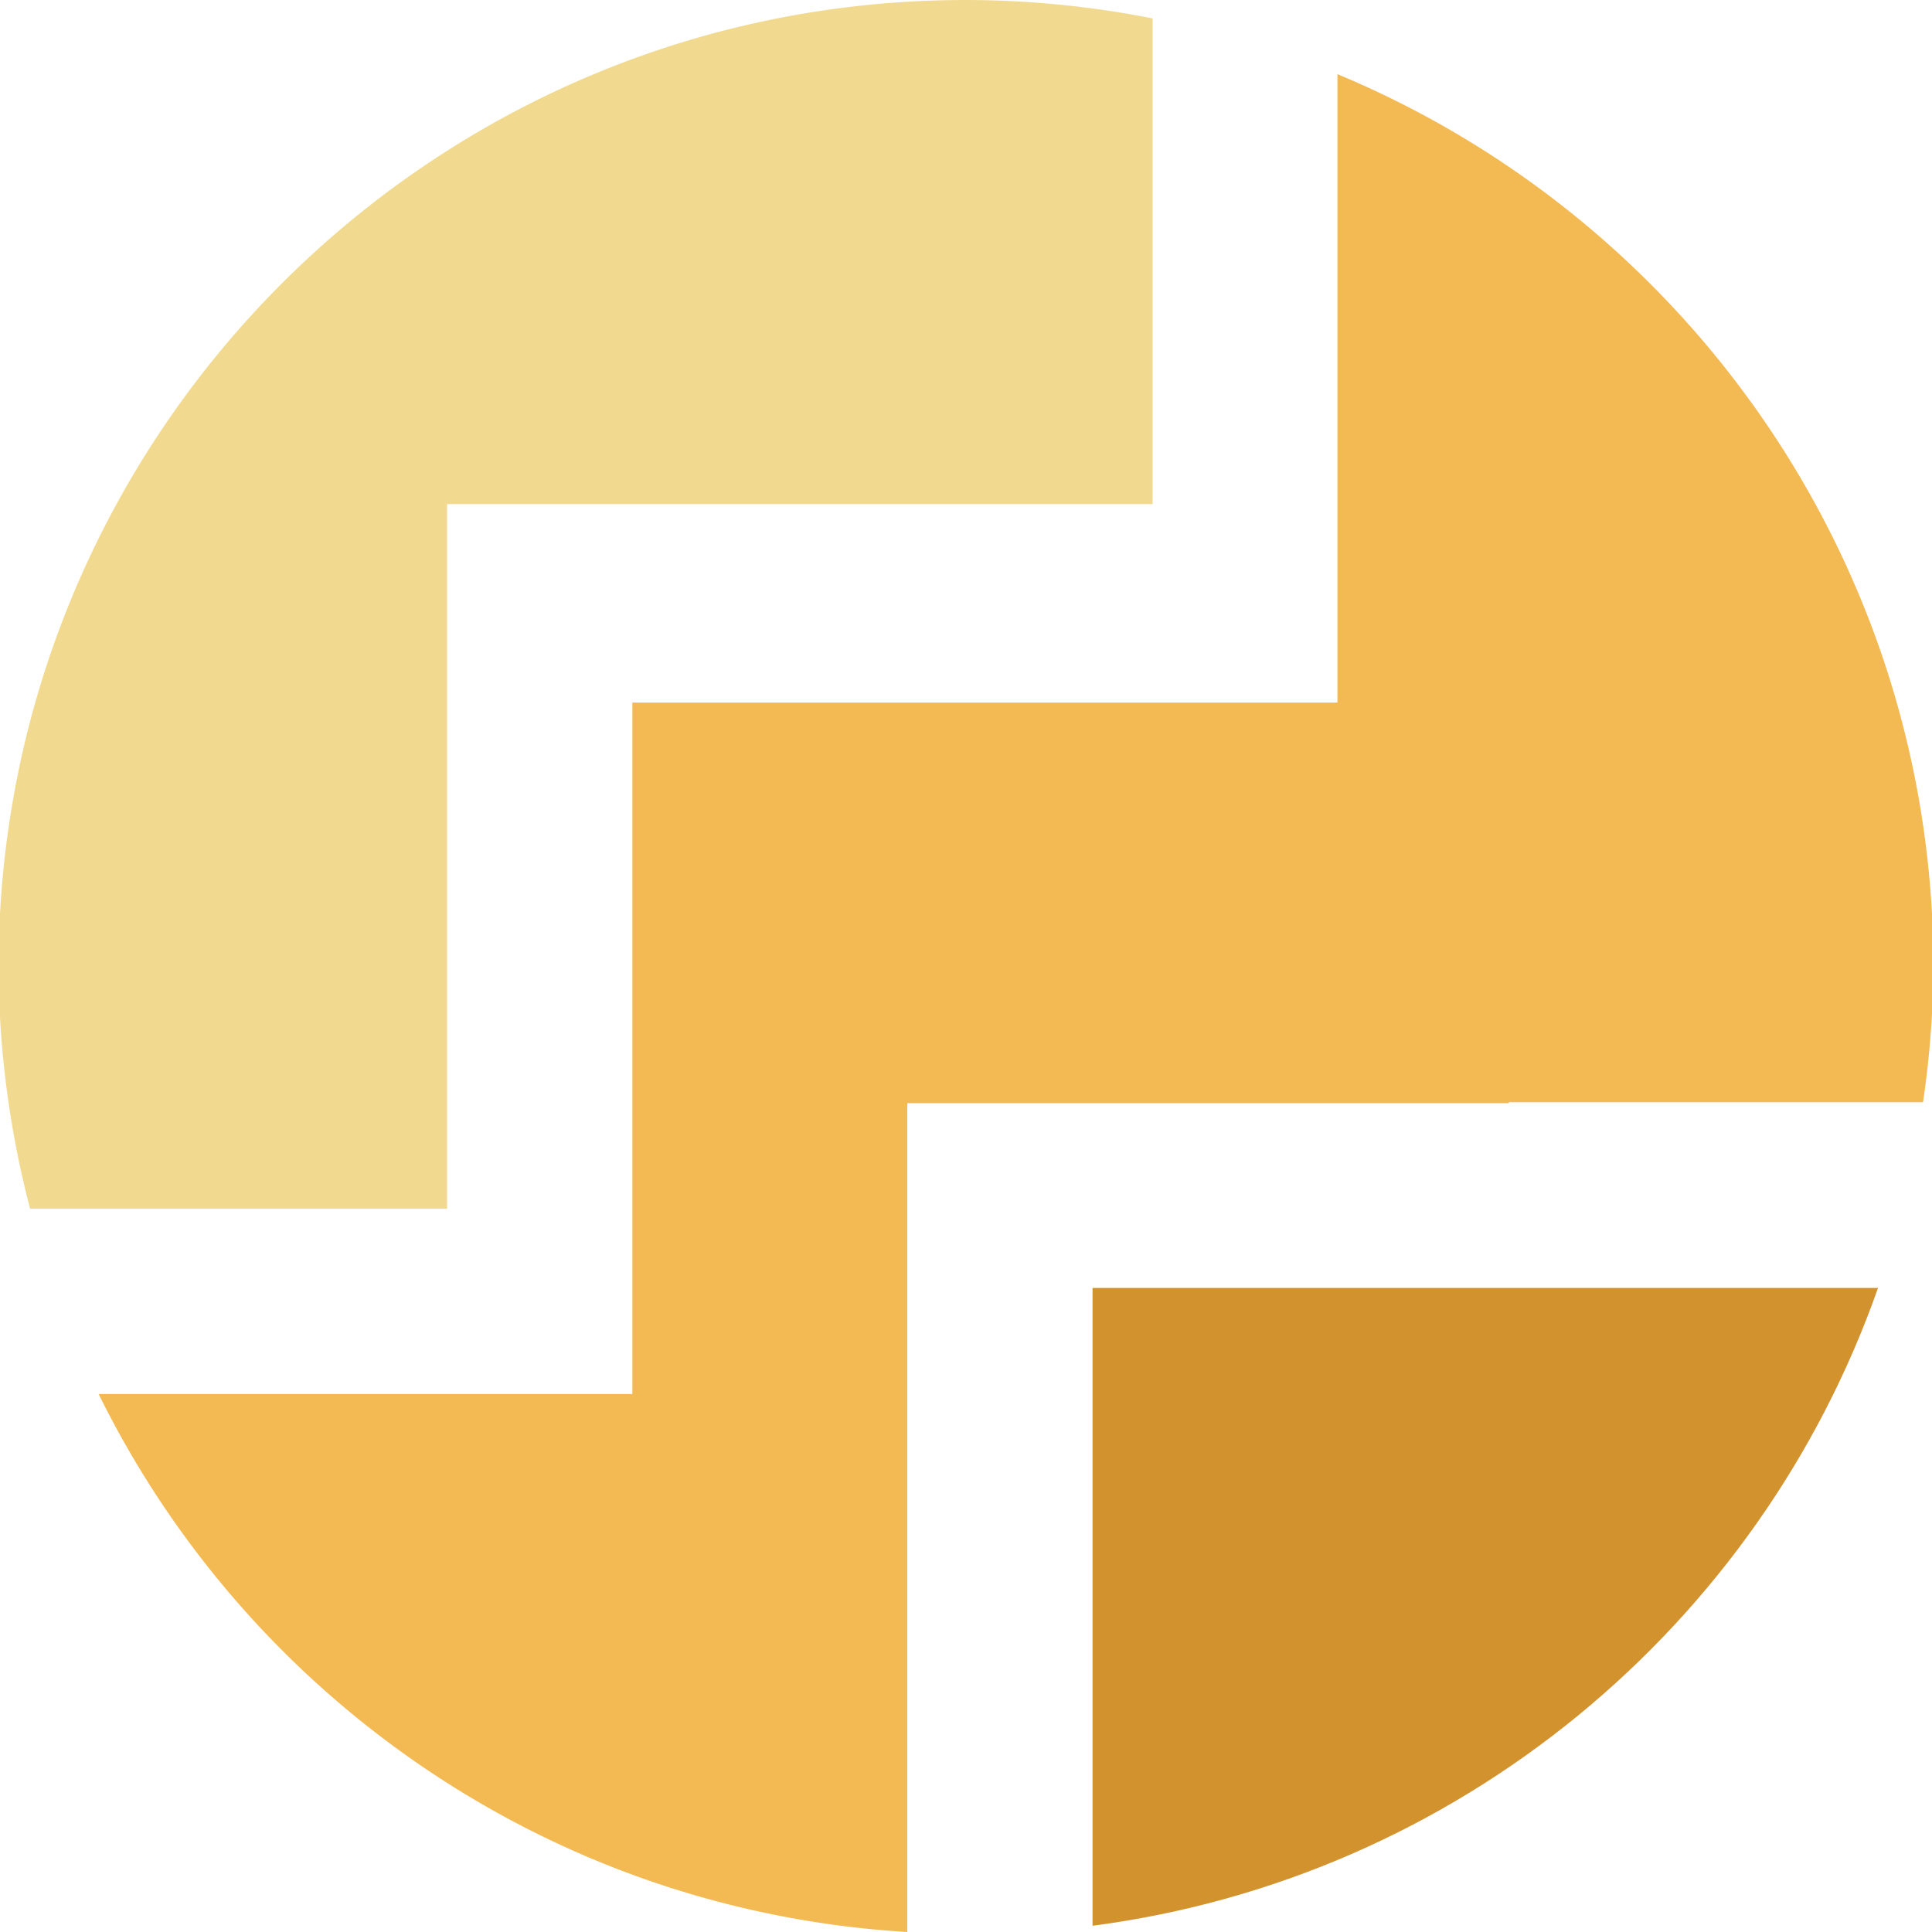
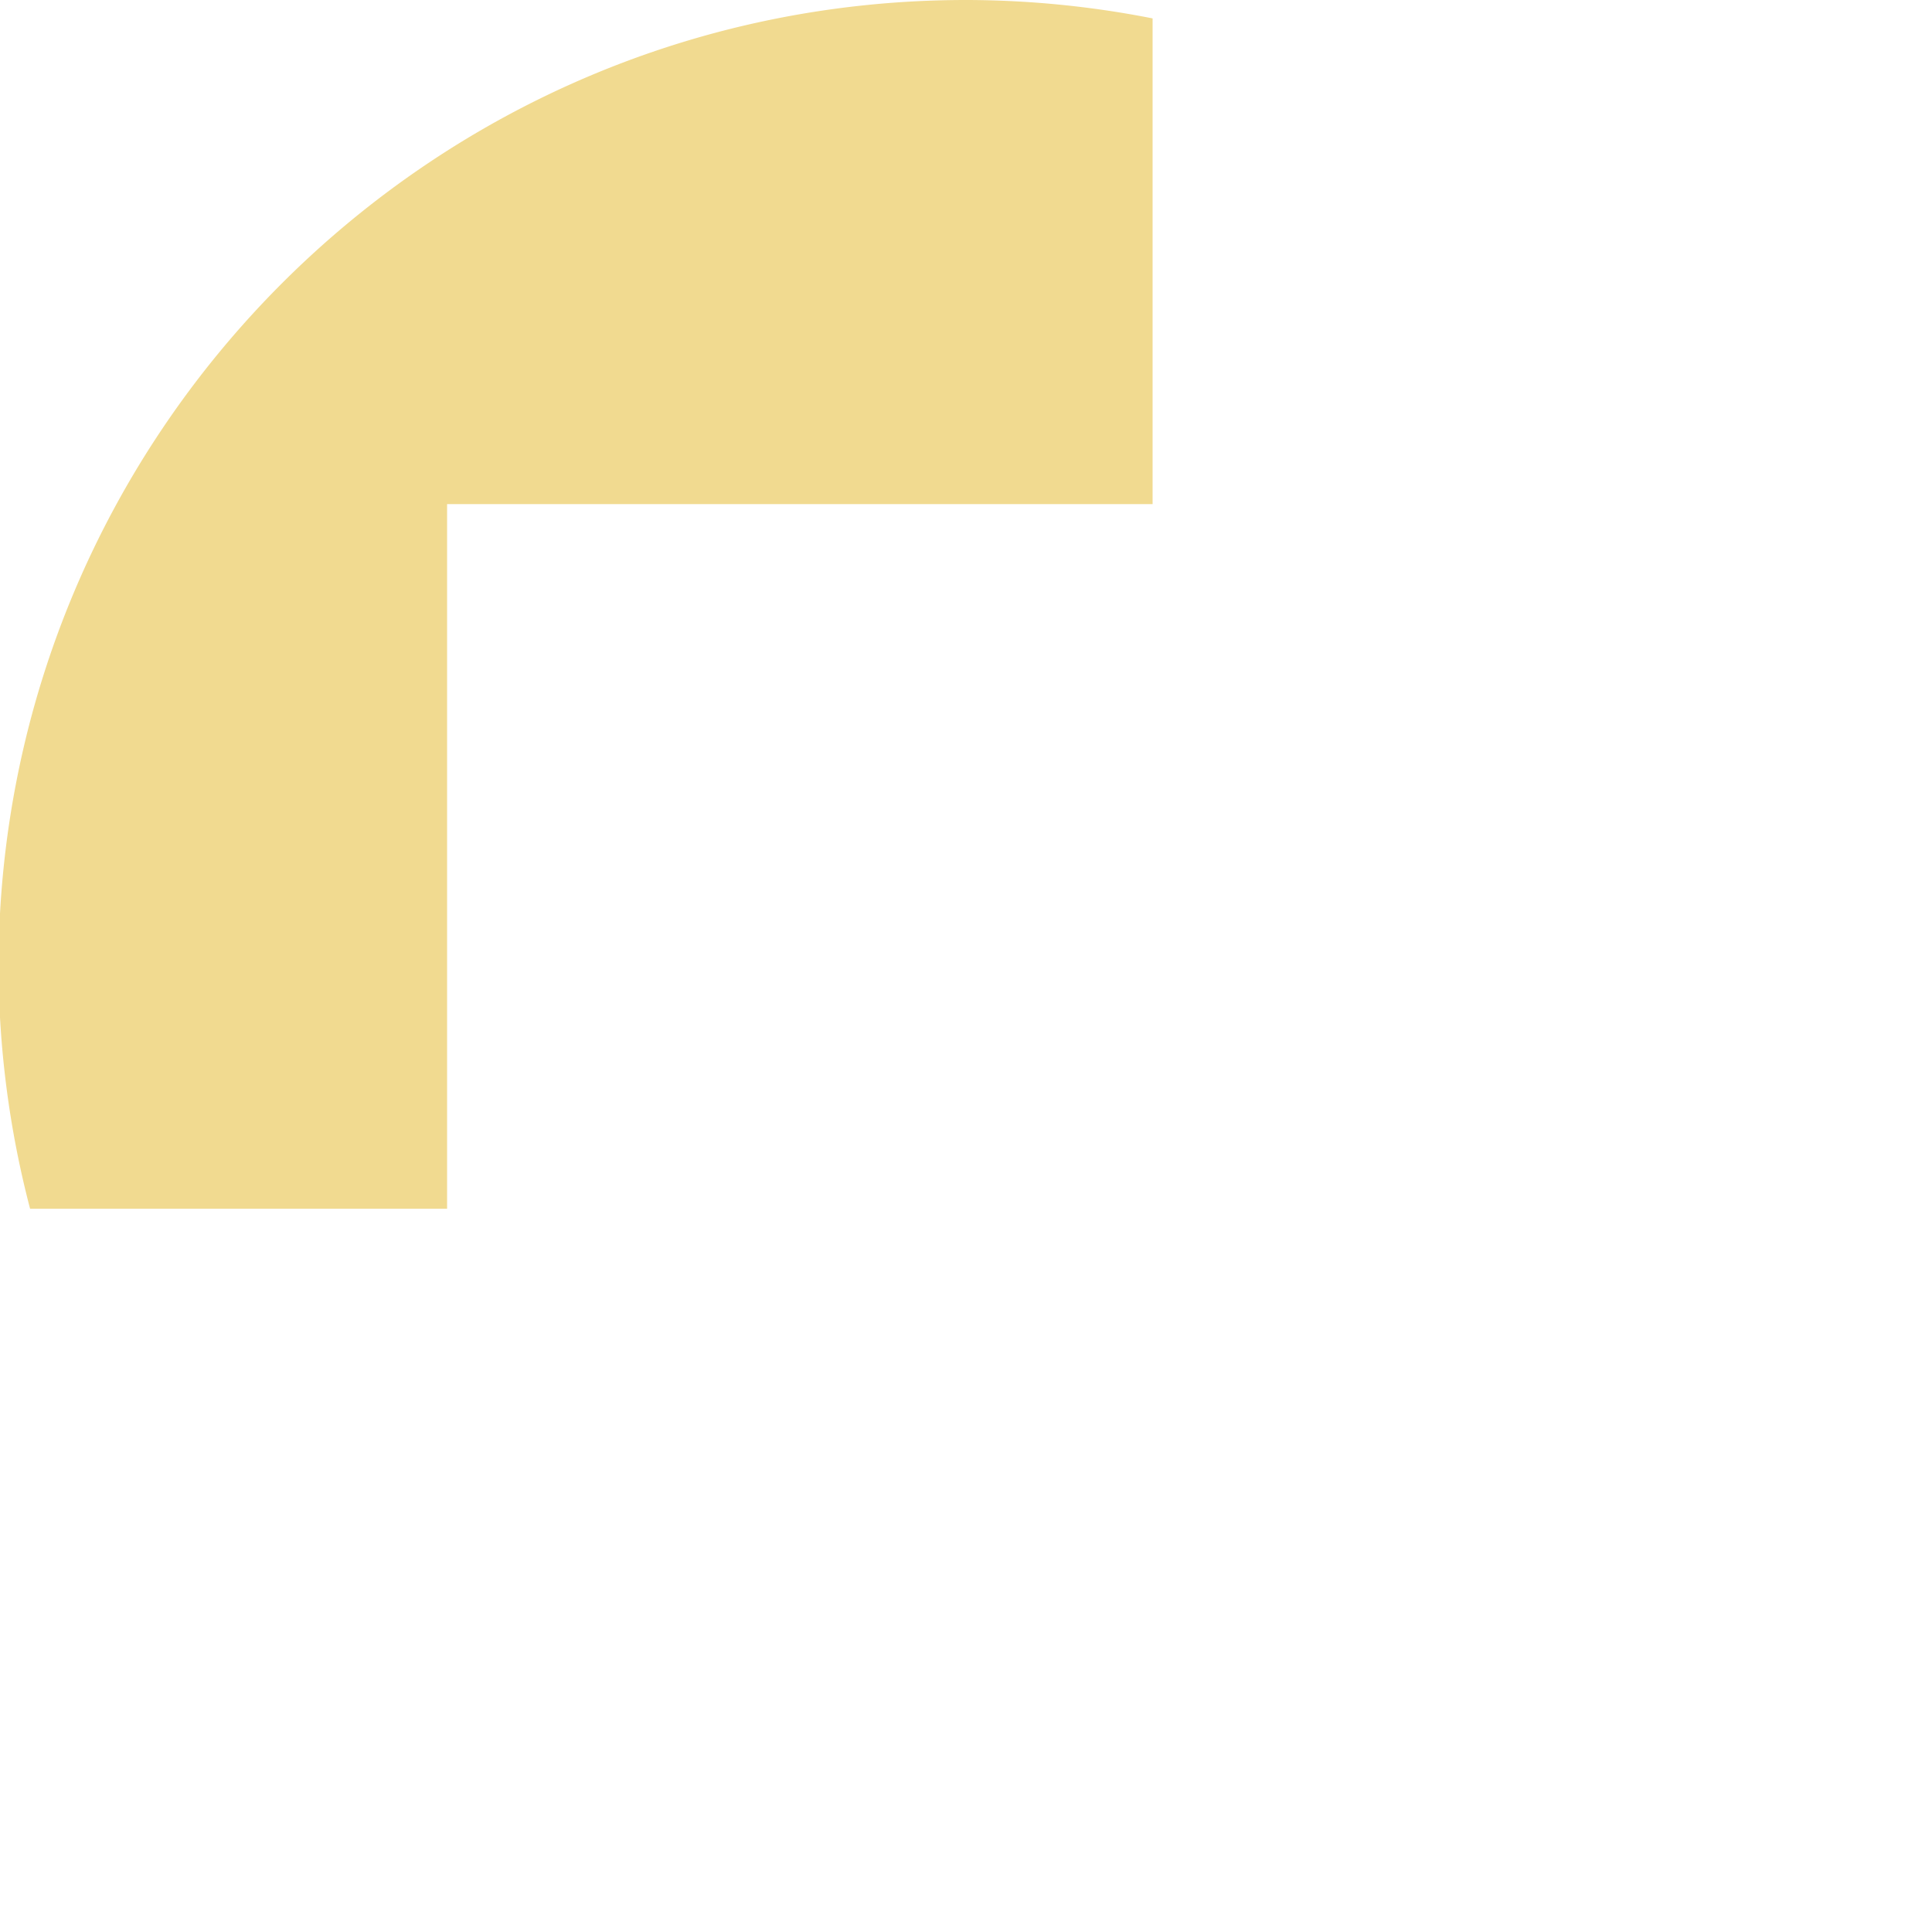
<svg xmlns="http://www.w3.org/2000/svg" id="Слой_1" data-name="Слой 1" viewBox="0 0 800 800">
  <defs>
    <style>.cls-1{fill:#f1da90;}.cls-2{fill:#f3b953;}.cls-3{fill:#d2932f;}</style>
  </defs>
  <path class="cls-1" d="M185.13,500.52V208.74H477.27V7.62A401.46,401.46,0,0,0,400,0C178.75,0-.61,179.36-.61,400.62a399.9,399.9,0,0,0,13.07,99.9Z" />
-   <path class="cls-2" d="M375.69,456.79h249a.44.44,0,0,1,.38-.39H796.28a400.53,400.53,0,0,0,4.33-55.78C800.61,233.88,698.7,91,553.8,30.71V290.93H261.85V577.24h-221C102.75,702.9,228.36,791.14,375.69,800Z" />
-   <path class="cls-3" d="M473.13,533.31H452.4v264.1c151.46-19.83,276-124.06,325.25-264.1Z" />
</svg>